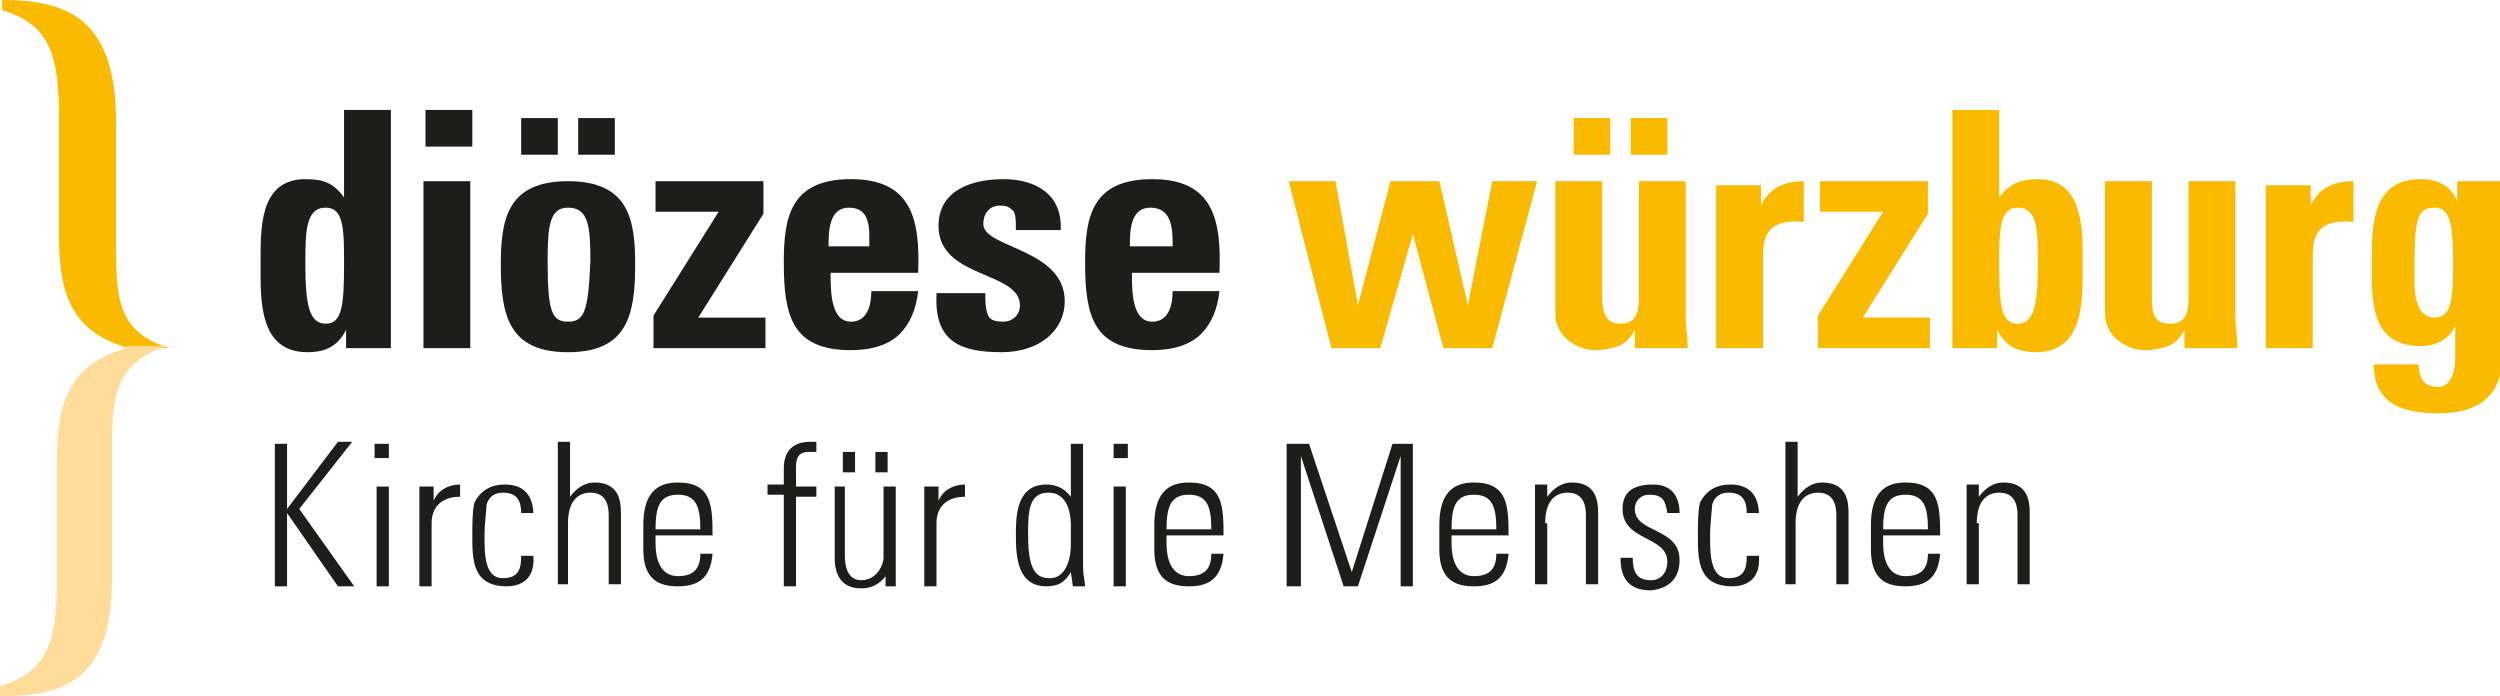
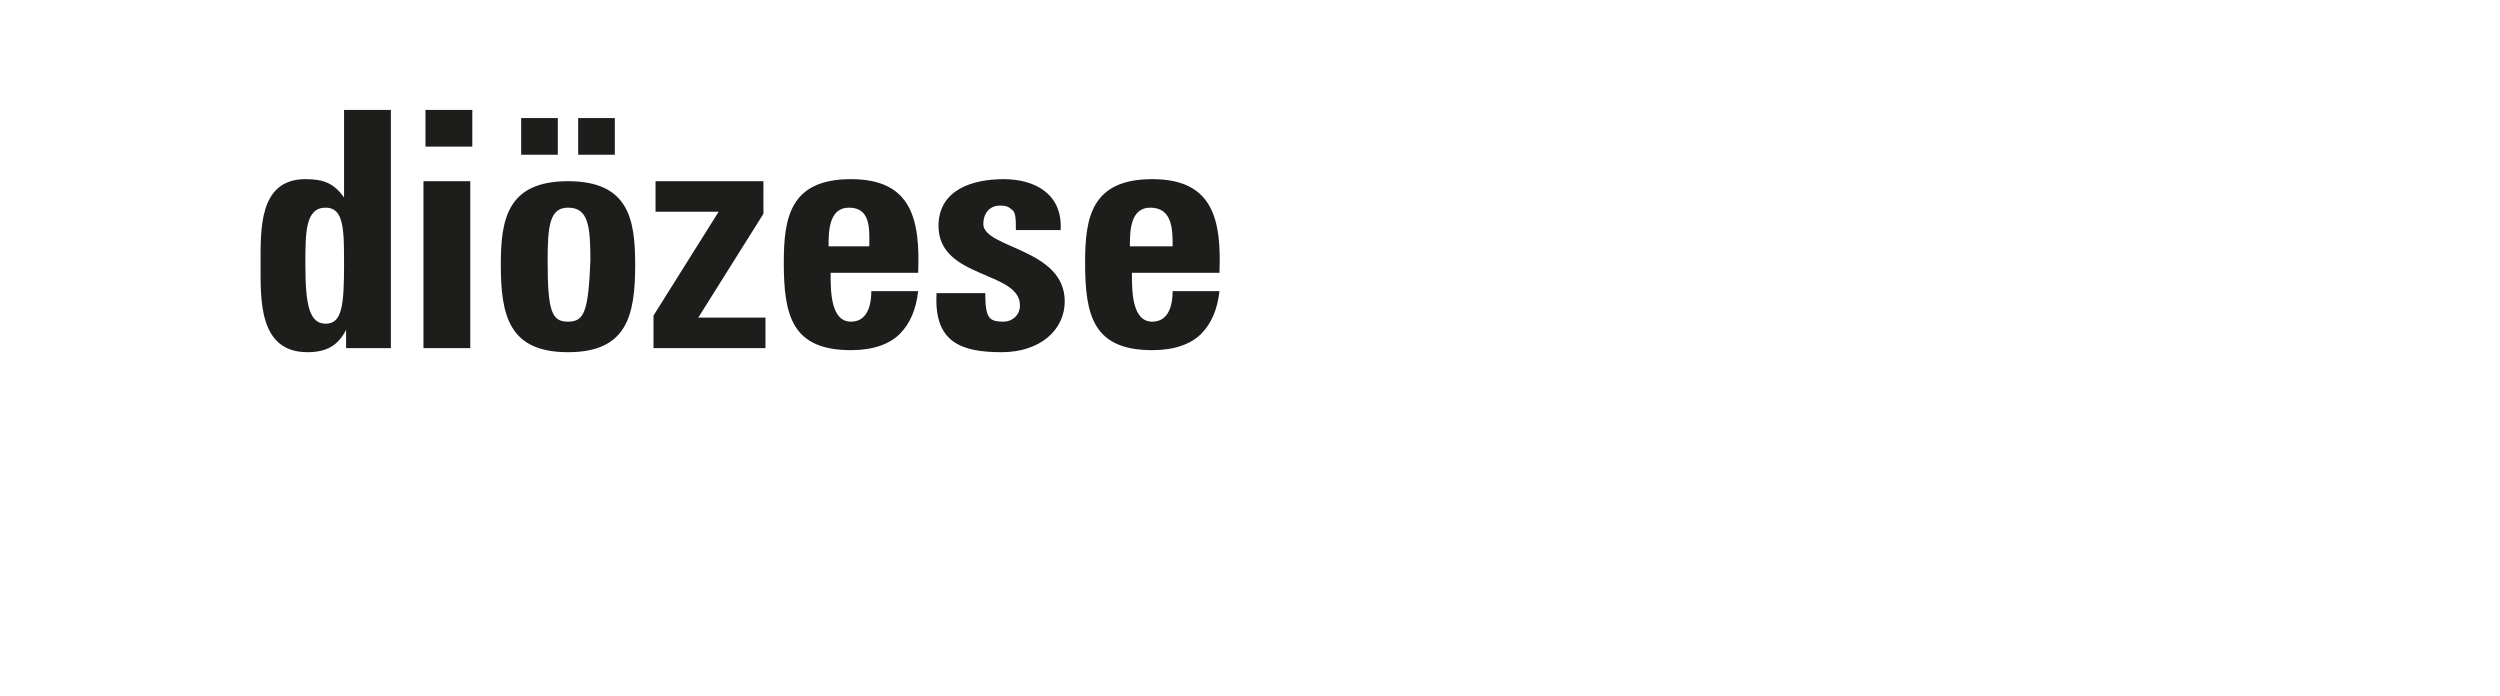
<svg xmlns="http://www.w3.org/2000/svg" version="1.1" id="Ebene_1" x="0px" y="0px" viewBox="0 0 122.8 34.2" style="enable-background:new 0 0 122.8 34.2;" xml:space="preserve">
  <style type="text/css">
	.st0{fill:#FABA00;}
	.st1{fill:#FFDC99;}
	.st2{fill:#1D1D1B;}
</style>
  <g>
-     <path class="st0" d="M8.3,17.1c-2.4-0.8-2.6-2.2-2.6-4.9V6c0-5.1-2.4-6-5.6-6v0.5c2.4,0.7,2.8,2.3,2.8,5.3v5.8c0,3,0.7,4.7,3.4,5.5   L8.3,17.1z" />
-     <path class="st1" d="M0,34.2v-0.5c2.4-0.7,2.8-2.3,2.8-5.3v-5.8c0-3,0.7-4.7,3.4-5.5v-0.1c0,0,0,0,0,0l2,0   c-2.4,0.8-2.7,2.2-2.7,4.9v6.2C5.6,33.4,3.2,34.2,0,34.2 M8.3,17.1C8.3,17.1,8.3,17.1,8.3,17.1L8.3,17.1   C8.3,17.1,8.3,17.1,8.3,17.1" />
-     <polyline class="st0" points="8.3,17.1 6.2,17.1 6.2,17.1 6.2,17.1 8.3,17.1 8.3,17.1 8.3,17.1  " />
    <path class="st2" d="M16,15.9c-0.8,0-1-0.9-1-2.9c0-1.6,0-2.8,1-2.8c0.9,0,0.9,1.1,0.9,2.8C16.9,15,16.8,15.9,16,15.9 M19.2,17.1   V5.4h-2.3v4.3h0c-0.5-0.7-1-0.9-1.9-0.9c-2.3,0-2.2,2.5-2.2,4.2c0,1.7-0.1,4.3,2.3,4.3c0.9,0,1.5-0.3,1.9-1.1h0v0.9H19.2z    M23.1,8.9h-2.3v8.2h2.3V8.9z M20.9,7.2h2.3V5.4h-2.3V7.2z M27.9,15.8c-0.8,0-1-0.5-1-3c0-1.7,0.1-2.6,1-2.6c1,0,1.1,0.9,1.1,2.6   C28.9,15.3,28.7,15.8,27.9,15.8 M27.9,17.3c2.9,0,3.3-1.8,3.3-4.3c0-2.2-0.3-4.1-3.3-4.1c-3,0-3.3,1.9-3.3,4.1   C24.6,15.5,25,17.3,27.9,17.3 M28.4,7.6h1.8V5.8h-1.8V7.6z M25.6,7.6h1.8V5.8h-1.8V7.6z M37.6,8.9h-5.4v1.5h3.1l-3.2,5.1v1.6h5.5   v-1.5h-3.3l3.2-5.1V8.9z M40.7,12.1c0-0.7,0-1.9,1-1.9c1.1,0,1,1.1,1,1.9H40.7z M45.1,13.4c0.1-2.6-0.3-4.6-3.3-4.6   c-3,0-3.3,1.9-3.3,4.1c0,2.6,0.4,4.3,3.3,4.3c1.1,0,1.9-0.3,2.4-0.8c0.5-0.5,0.8-1.2,0.9-2.1h-2.3c0,0.7-0.2,1.5-1,1.5   c-1,0-1-1.5-1-2.4H45.1z M46,14.5c-0.1,2.3,1.2,2.8,3.2,2.8c1.9,0,3.1-1.1,3.1-2.5c0-2.6-4-2.6-4-3.8c0-0.5,0.3-0.9,0.8-0.9   c0.2,0,0.4,0,0.6,0.2c0.2,0.1,0.2,0.5,0.2,1h2.2c0.1-1.8-1.3-2.5-2.8-2.5c-1.5,0-3.2,0.5-3.2,2.3c0,2.6,4,2.2,4,3.9   c0,0.5-0.4,0.8-0.8,0.8c-0.5,0-0.7-0.1-0.8-0.4c-0.1-0.3-0.1-0.6-0.1-1H46z M55.5,12.1c0-0.7,0-1.9,1-1.9c1.1,0,1.1,1.1,1.1,1.9   H55.5z M59.9,13.4c0.1-2.6-0.3-4.6-3.3-4.6c-3,0-3.3,1.9-3.3,4.1c0,2.6,0.4,4.3,3.3,4.3c1.1,0,1.9-0.3,2.4-0.8   c0.5-0.5,0.8-1.2,0.9-2.1h-2.3c0,0.7-0.2,1.5-1,1.5c-1,0-1-1.5-1-2.4H59.9z" />
-     <path class="st0" d="M65.4,17.1h2.4l1.6-5.6h0l1.5,5.6h2.4l2.2-8.2h-2.2l-1.2,6.1h0l-1.4-6.1h-2.4l-1.6,6.1h0l-1.1-6.1h-2.3   L65.4,17.1z M80.5,17.1h2.4c0-0.5-0.1-1.1-0.1-1.6V8.9h-2.3v5.7c0,0.7-0.1,1.3-0.9,1.3c-0.7,0-0.9-0.5-0.9-1.3V8.9h-2.3v6.5   c0,1.1,1,1.8,2,1.8c0.4,0,0.8-0.1,1.1-0.2c0.3-0.1,0.6-0.4,0.8-0.8h0V17.1z M80.1,7.6h1.8V5.8h-1.8V7.6z M77.3,7.6h1.8V5.8h-1.8   V7.6z M84.3,8.9v8.2h2.3v-4.4c0-0.8,0-2,2-1.8v-2c-0.9,0-1.7,0.3-2.1,1.2h0v-1H84.3z M94.8,8.9h-5.4v1.5h3.1l-3.2,5.1v1.6h5.5v-1.5   h-3.3l3.2-5.1V8.9z M99.1,15.9c-0.8,0-0.9-0.9-0.9-2.9c0-1.6,0-2.8,0.9-2.8c1,0,1,1.1,1,2.8C100.1,15,99.9,15.9,99.1,15.9    M95.9,17.1h2.2v-0.9h0c0.4,0.8,1,1.1,1.9,1.1c2.4,0,2.3-2.6,2.3-4.3c0-1.6,0.1-4.2-2.2-4.2c-0.8,0-1.4,0.2-1.9,0.9h0V5.4h-2.3   V17.1z M107.5,17.1h2.4c0-0.5-0.1-1.1-0.1-1.6V8.9h-2.3v5.7c0,0.7-0.1,1.3-0.9,1.3s-0.9-0.5-0.9-1.3V8.9h-2.3v6.5   c0,1.1,1,1.8,2,1.8c0.4,0,0.8-0.1,1.1-0.2c0.3-0.1,0.6-0.4,0.8-0.8h0V17.1z M111.3,8.9v8.2h2.3v-4.4c0-0.8,0-2,2-1.8v-2   c-0.9,0-1.7,0.3-2.1,1.2h0v-1H111.3z M118.6,13.3c0-2.5,0.1-3.1,1-3.1c0.8,0,0.9,1,0.9,2.8c0,1.7-0.1,2.6-0.9,2.6   C118.5,15.6,118.6,14,118.6,13.3 M120.7,8.9v1h0c-0.3-0.8-1-1.1-1.8-1.1c-2.4,0-2.4,2.3-2.4,4.1c0,1.8-0.1,4.1,2.4,4.1   c0.7,0,1.4-0.3,1.7-1h0v1.6c0,0.8-0.3,1.4-0.8,1.4c-0.4,0-0.6-0.1-0.8-0.3c-0.1-0.2-0.2-0.5-0.2-0.8h-2.2c0,2,1.5,2.4,3.2,2.4   c3.1,0,3.1-2.2,3.1-2.8V8.9H120.7z" />
-     <path class="st2" d="M14.1,28.8v-3.6h0l2.5,3.6h0.8L14.7,25l2.6-3.3h-0.7L14.1,25h0v-3.2h-0.6v7H14.1z M19.1,23.9h-0.6v4.9h0.6   V23.9z M19.1,21.8h-0.7v0.7h0.7V21.8z M21.2,23.9h-0.6v4.9h0.6v-3.1c0-0.8,0.5-1.3,1.4-1.3v-0.6c-0.6,0-1.1,0.3-1.3,0.8h0V23.9z    M26.2,25.3c0-1-0.5-1.5-1.4-1.5c-0.7,0-1.2,0.3-1.5,0.9c-0.1,0.4-0.1,1.1-0.1,1.6c0,1.2,0,2.5,1.7,2.5c0.5,0,1.4-0.2,1.3-1.5h-0.6   c0,0.6-0.1,1.1-0.9,1.1c-0.9,0-0.9-1.2-0.9-2.1c0-0.6,0.1-1.3,0.1-1.5c0.1-0.4,0.4-0.6,0.8-0.6c0.7,0,0.9,0.4,0.9,1H26.2z    M27.9,28.8v-3.1c0-1.1,0.5-1.5,1.1-1.5c0.7,0,0.9,0.5,0.9,1.1v3.4h0.6v-3.5c0-0.6-0.1-1.5-1.3-1.5c-0.5,0-0.9,0.3-1.2,0.7h0v-2.7   h-0.6v7H27.9z M35,26.4c0-1.5,0-2.7-1.7-2.7c-1.1,0-1.7,0.6-1.7,2.1V27c0,1.5,0.8,1.8,1.7,1.8c1,0,1.6-0.4,1.7-1.6h-0.6   c0,0.7-0.3,1.1-1.1,1.1c-0.9,0-1.1-0.9-1.1-1.6v-0.4H35z M32.2,26c0-1.1,0.2-1.7,1.1-1.7c0.9,0,1.1,0.6,1.1,1.7H32.2z M38.5,28.8   h0.6v-4.4h1v-0.5h-1V23c0-0.3,0-0.8,0.6-0.8h0.4v-0.5c-0.1,0-0.2,0-0.3,0c-1.2,0-1.3,0.9-1.3,1.3v0.8h-0.8v0.5h0.8V28.8z    M43.4,23.9v3.5c0,0.3-0.3,1.1-1.1,1.1c-0.8,0-0.8-1-0.8-1.2v-3.4H41v3.5c0,0.8,0.3,1.5,1.3,1.5c0.5,0,0.9-0.2,1.2-0.6h0v0.5H44   v-4.9H43.4z M41.4,23.2h0.6v-1h-0.6V23.2z M43,23.2h0.6v-1H43V23.2z M46,23.9h-0.6v4.9H46v-3.1c0-0.8,0.5-1.3,1.4-1.3v-0.6   c-0.6,0-1.1,0.3-1.3,0.8h0V23.9z M51.6,28.4c-0.6,0-1.1-0.2-1.1-2.1c0-1.1,0-2.1,1-2.1c1.1,0,1.1,1.4,1.1,1.6v0.9   C52.6,27.9,52.1,28.4,51.6,28.4 M52.7,28.8h0.6c0-0.2-0.1-0.5-0.1-1v-6h-0.6v2.6l0,0c-0.3-0.4-0.7-0.6-1.2-0.6   c-1.5,0-1.5,1.6-1.5,2.5c0,1.1,0.1,2.5,1.5,2.5c0.6,0,0.9-0.2,1.2-0.7l0,0L52.7,28.8z M55.3,23.9h-0.6v4.9h0.6V23.9z M55.4,21.8   h-0.7v0.7h0.7V21.8z M60.1,26.4c0-1.5,0-2.7-1.7-2.7c-1.1,0-1.7,0.6-1.7,2.1V27c0,1.5,0.8,1.8,1.7,1.8c1,0,1.6-0.4,1.7-1.6h-0.6   c0,0.7-0.3,1.1-1.1,1.1c-0.9,0-1.1-0.9-1.1-1.6v-0.4H60.1z M57.3,26c0-1.1,0.2-1.7,1.1-1.7c0.9,0,1.1,0.6,1.1,1.7H57.3z M63.9,28.8   v-6.4h0l2.1,6.4h0.7l2.1-6.4h0v6.4h0.6v-7h-1l-2,6.3h0l-2.1-6.3h-1.1v7H63.9z M74.1,26.4c0-1.5,0-2.7-1.7-2.7   c-1.1,0-1.7,0.6-1.7,2.1V27c0,1.5,0.8,1.8,1.7,1.8c1,0,1.6-0.4,1.7-1.6h-0.6c0,0.7-0.3,1.1-1.1,1.1c-0.9,0-1.1-0.9-1.1-1.6v-0.4   H74.1z M71.3,26c0-1.1,0.2-1.7,1.1-1.7c0.9,0,1.1,0.6,1.1,1.7H71.3z M75.9,25.7c0-1.1,0.5-1.5,1.1-1.5c0.7,0,0.9,0.5,0.9,1.1v3.4   h0.6v-3.5c0-0.6-0.1-1.5-1.3-1.5c-0.5,0-0.9,0.3-1.2,0.7h0v-0.6h-0.6v4.9h0.6V25.7z M82.5,27.5c0-1.6-2.2-1.3-2.2-2.5   c0-0.4,0.3-0.7,0.7-0.7c0.7,0,0.8,0.3,0.9,0.9h0.6c0-0.7-0.3-1.4-1.3-1.4c-0.9,0-1.5,0.3-1.5,1.2c0,1.6,2.2,1.3,2.2,2.6   c0,0.5-0.3,0.9-0.8,0.9c-0.7,0-0.9-0.4-0.9-1.1h-0.6c0,1,0.4,1.6,1.5,1.6C82,28.9,82.5,28.4,82.5,27.5 M86.4,25.3   c0-1-0.5-1.5-1.4-1.5c-0.7,0-1.2,0.3-1.5,0.9c-0.1,0.4-0.1,1.1-0.1,1.6c0,1.2,0,2.5,1.7,2.5c0.5,0,1.4-0.2,1.3-1.5h-0.6   c0,0.6-0.1,1.1-0.9,1.1c-0.9,0-0.9-1.2-0.9-2.1c0-0.6,0.1-1.3,0.1-1.5c0.1-0.4,0.4-0.6,0.8-0.6c0.7,0,0.9,0.4,0.9,1H86.4z    M88.2,28.8v-3.1c0-1.1,0.5-1.5,1.1-1.5c0.7,0,0.9,0.5,0.9,1.1v3.4h0.6v-3.5c0-0.6-0.1-1.5-1.3-1.5c-0.5,0-0.9,0.3-1.2,0.7h0v-2.7   h-0.6v7H88.2z M95.3,26.4c0-1.5,0-2.7-1.7-2.7c-1.1,0-1.7,0.6-1.7,2.1V27c0,1.5,0.8,1.8,1.7,1.8c1,0,1.6-0.4,1.7-1.6h-0.6   c0,0.7-0.3,1.1-1.1,1.1c-0.9,0-1.1-0.9-1.1-1.6v-0.4H95.3z M92.5,26c0-1.1,0.2-1.7,1.1-1.7c0.9,0,1.1,0.6,1.1,1.7H92.5z M97.1,25.7   c0-1.1,0.5-1.5,1.1-1.5c0.7,0,0.9,0.5,0.9,1.1v3.4h0.6v-3.5c0-0.6-0.1-1.5-1.3-1.5c-0.5,0-0.9,0.3-1.2,0.7h0v-0.6h-0.6v4.9h0.6   V25.7z" />
  </g>
</svg>